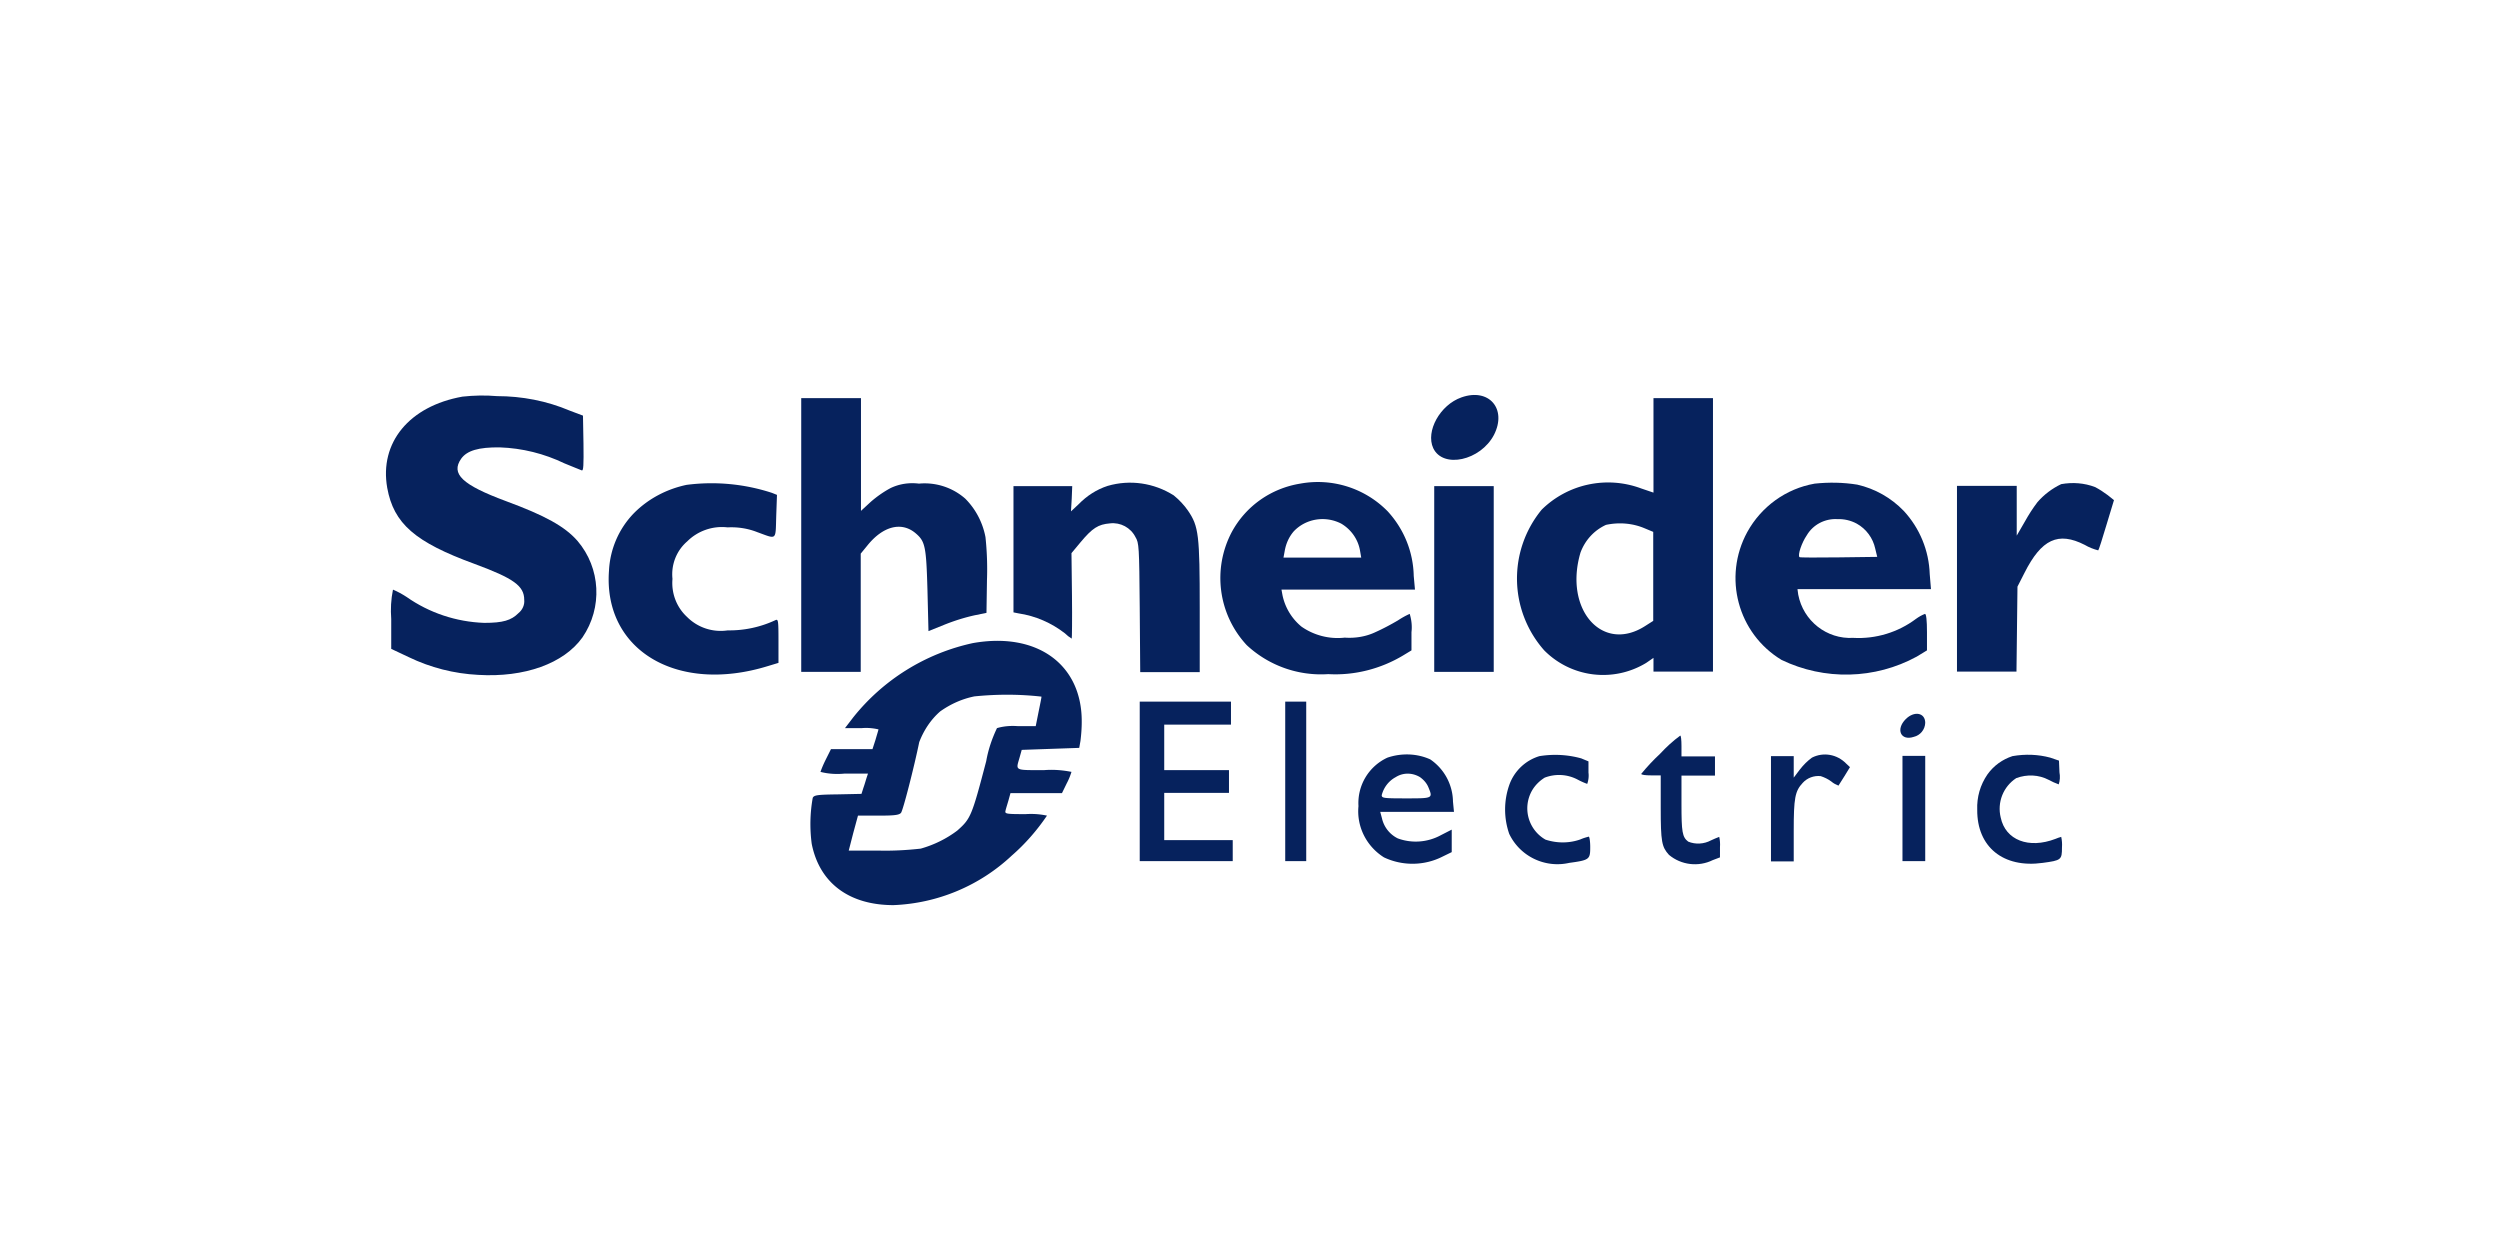
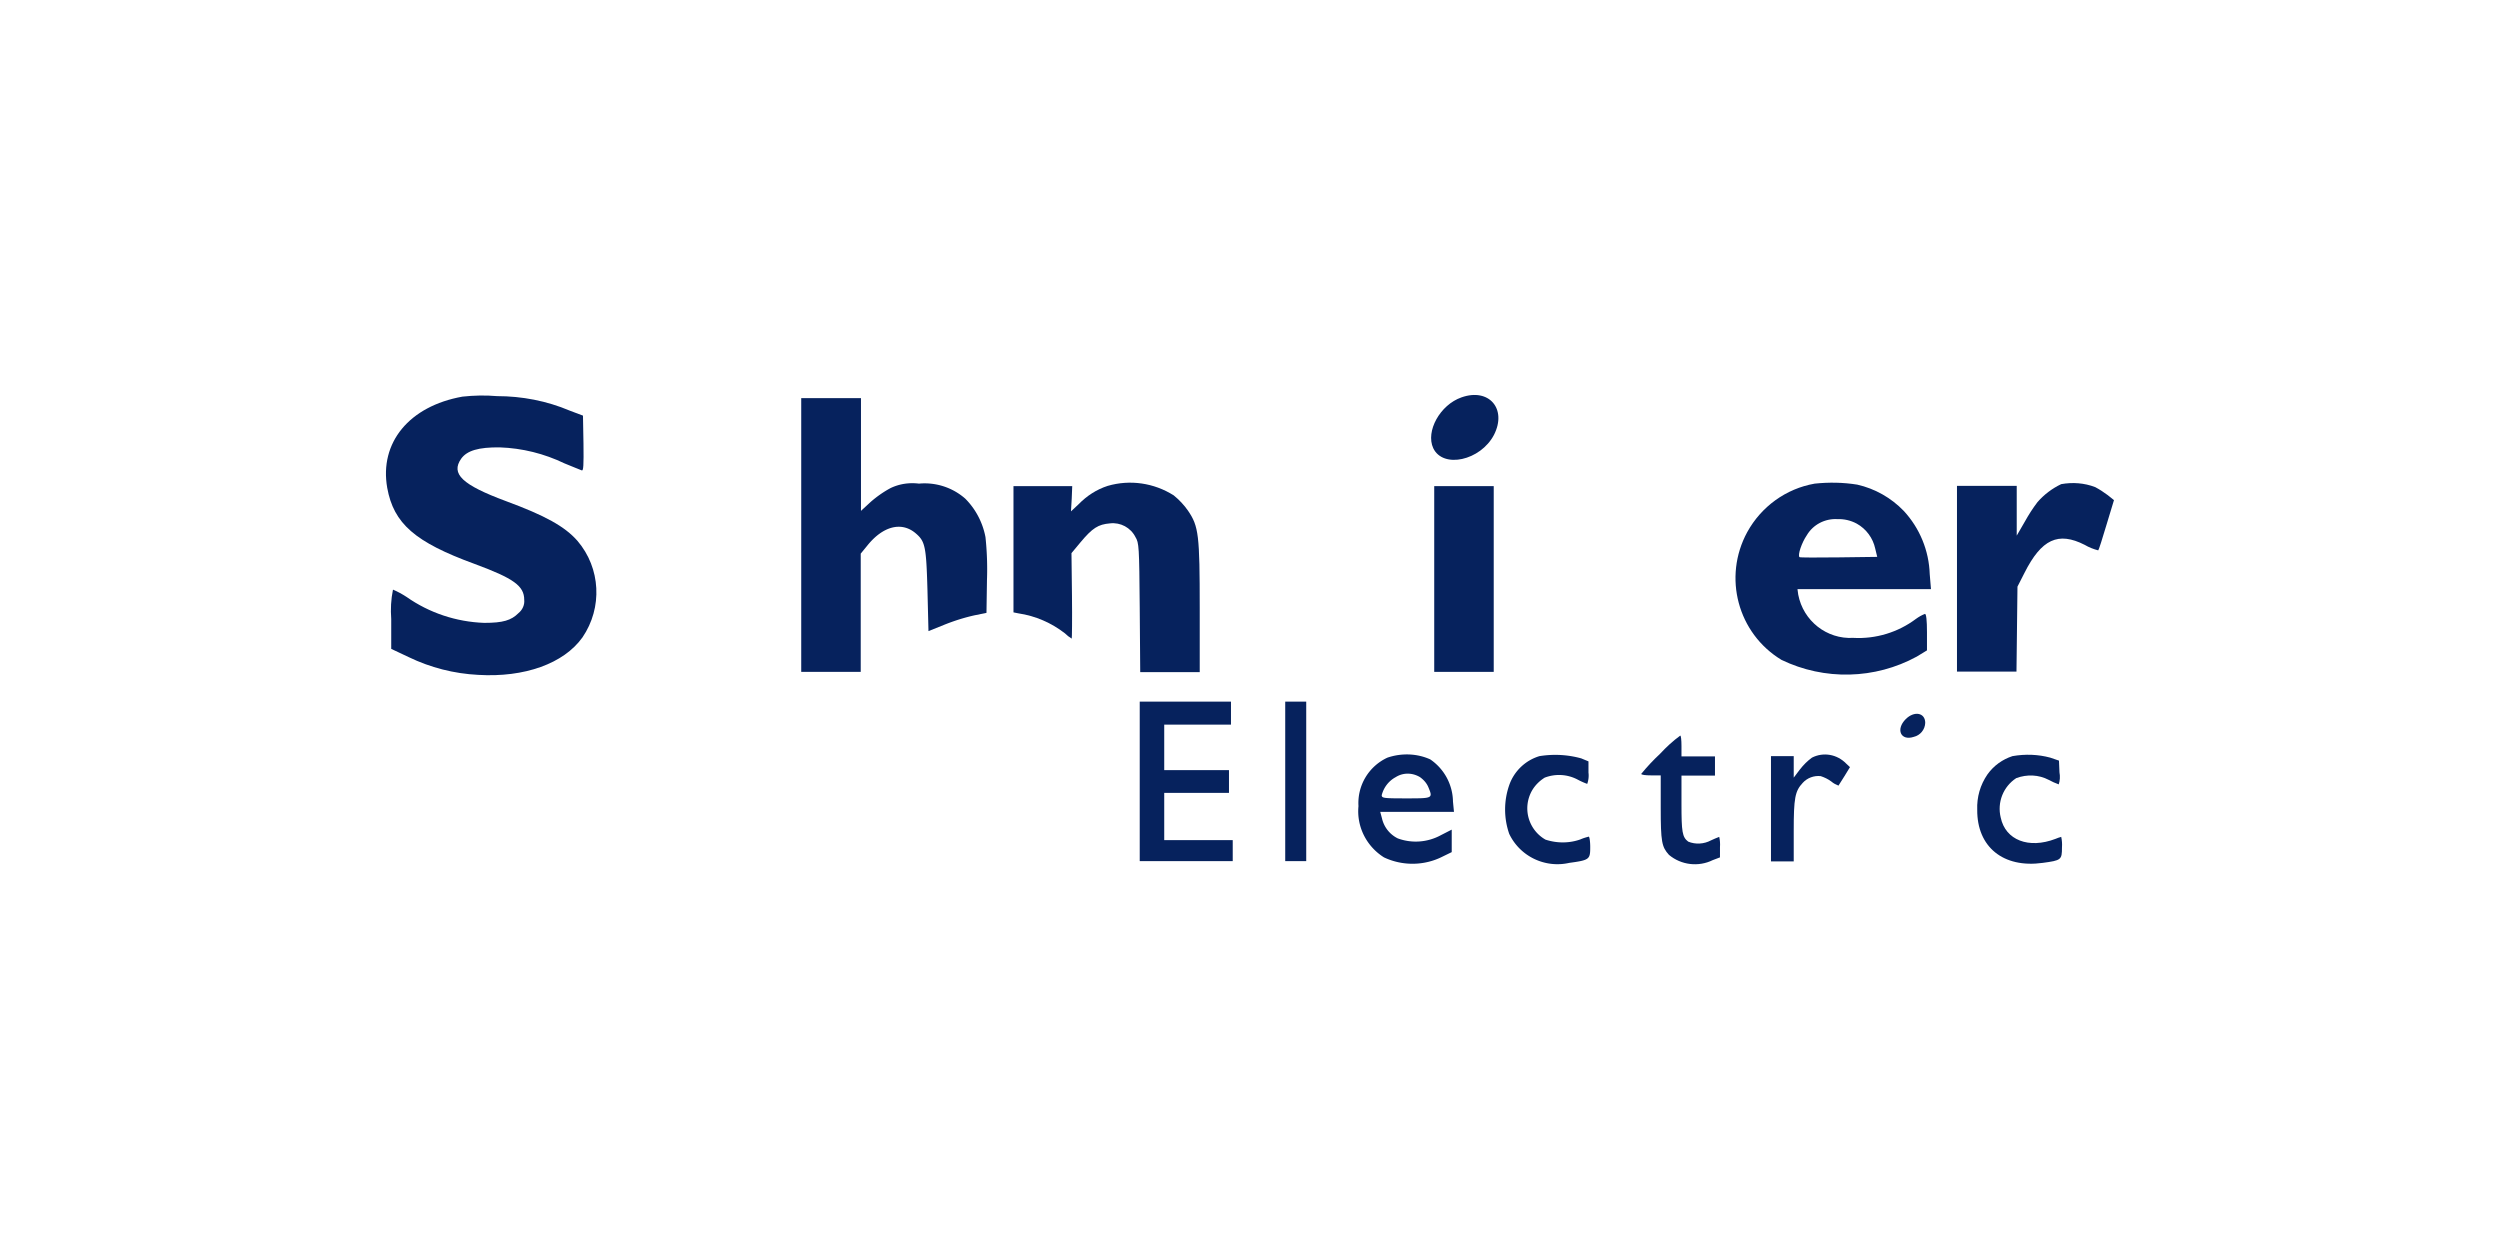
<svg xmlns="http://www.w3.org/2000/svg" xml:space="preserve" id="Layer_1" x="0" y="0" style="enable-background:new 0 0 100 50" version="1.1" viewBox="0 0 100 50">
  <style type="text/css">.st0{fill:#06225d}</style>
  <g id="logo-schneider-electric" transform="translate(-4.161 296.895)">
    <path id="Path_16" d="M22.66-281.03c-2.13.38-3.33 1.84-3.01 3.65.26 1.43 1.11 2.17 3.49 3.04 1.57.58 1.99.88 1.99 1.44.02.2-.07.4-.23.53-.29.29-.62.39-1.37.39-1.12-.04-2.2-.4-3.11-1.04-.17-.11-.35-.21-.54-.29-.08.39-.1.78-.07 1.18v1.19l.7.33c.87.42 1.81.66 2.78.71 1.85.11 3.42-.45 4.17-1.5.81-1.19.73-2.77-.2-3.86-.51-.58-1.29-1.01-2.86-1.59-1.75-.65-2.22-1.09-1.79-1.7.23-.32.69-.46 1.54-.45.9.03 1.78.25 2.59.64.33.13.65.27.69.28.07.03.08-.2.07-1.07l-.02-1.12-.53-.2c-.92-.39-1.91-.58-2.91-.58-.46-.04-.92-.03-1.38.02z" class="st0" />
    <path id="Path_17" d="M62.62-281c-.86.3-1.44 1.36-1.13 2.03.39.83 1.89.5 2.43-.53.53-1.04-.2-1.89-1.3-1.5z" class="st0" />
    <path id="Path_18" d="M36.21-275.49v5.47h2.38v-4.73l.27-.33c.62-.77 1.36-.96 1.92-.49.39.33.43.52.48 2.3l.04 1.62.67-.27c.38-.15.76-.27 1.16-.36l.49-.1.02-1.32c.02-.57 0-1.14-.06-1.71-.11-.58-.39-1.12-.81-1.54a2.46 2.46 0 0 0-1.85-.6c-.39-.05-.79.01-1.14.18-.28.15-.55.34-.79.55l-.39.36v-4.51h-2.39v5.48z" class="st0" />
-     <path id="Path_19" d="M70.3-279.08v1.89l-.5-.17a3.784 3.784 0 0 0-3.97.85 4.334 4.334 0 0 0 .1 5.63 3.315 3.315 0 0 0 4.08.5l.29-.2v.55h2.38v-10.94H70.3v1.89zm-.37 3.31.36.15v3.56l-.33.21c-1.71 1.09-3.25-.67-2.58-2.94.18-.49.54-.89 1.02-1.11.51-.11 1.05-.07 1.53.13z" class="st0" />
-     <path id="Path_20" d="M31.62-277.5c-.8.17-1.54.56-2.11 1.14-.6.62-.95 1.44-.99 2.3-.23 3.16 2.71 4.93 6.35 3.81l.43-.13v-.88c0-.81-.01-.88-.12-.83-.6.28-1.25.42-1.91.41a1.9 1.9 0 0 1-1.63-.54c-.42-.39-.63-.95-.58-1.52-.06-.57.16-1.13.59-1.5.42-.42 1.02-.63 1.61-.56.41-.02.81.04 1.19.19.8.29.73.35.76-.64l.03-.85-.2-.08c-1.1-.36-2.27-.47-3.42-.32z" class="st0" />
    <path id="Path_21" d="M48.47-277.46c-.44.14-.84.4-1.16.73l-.31.29.03-.51.02-.5H44.7v5.05l.2.04c.68.1 1.32.38 1.86.8.08.08.17.15.27.21.01 0 .02-.77.01-1.71l-.02-1.71.35-.42c.49-.59.72-.73 1.19-.77.42-.05.83.17 1.02.55.14.23.15.37.17 2.82l.02 2.58h2.38v-2.55c0-2.94-.04-3.28-.47-3.91-.16-.23-.35-.43-.57-.61-.79-.5-1.75-.64-2.64-.38z" class="st0" />
-     <path id="Path_22" d="M56.17-277.55c-1.17.19-2.18.9-2.74 1.94a3.94 3.94 0 0 0 .6 4.52c.88.82 2.06 1.24 3.26 1.16 1.05.06 2.1-.21 3-.75l.33-.2v-.73c.03-.25 0-.49-.07-.73-.16.07-.32.16-.47.26-.29.17-.59.33-.9.47-.38.18-.81.25-1.23.22-.61.07-1.23-.09-1.73-.44a2.21 2.21 0 0 1-.76-1.26l-.04-.22h5.34l-.05-.55c-.02-.96-.39-1.87-1.04-2.58a3.91 3.91 0 0 0-3.5-1.11zm1.64 1.6c.39.23.67.62.75 1.07l.05.29H55.5l.05-.27c.05-.29.17-.56.36-.78.48-.51 1.26-.64 1.9-.31z" class="st0" />
    <path id="Path_23" d="M76.75-277.55c-1.15.2-2.14.92-2.7 1.94-.98 1.8-.38 4.05 1.37 5.11 1.72.83 3.74.78 5.41-.13l.41-.25v-.73c0-.47-.03-.73-.08-.73-.13.05-.25.12-.36.2-.72.54-1.61.81-2.51.76-1.06.06-2-.68-2.2-1.73l-.03-.22h5.34l-.05-.6c-.03-.94-.4-1.84-1.04-2.53-.5-.52-1.15-.89-1.86-1.05-.56-.09-1.13-.1-1.7-.04zm1.68 1.6c.38.21.65.58.74 1l.08.33-1.54.02c-.85.01-1.56.01-1.57-.01-.08-.08.09-.58.29-.87.25-.43.73-.68 1.23-.65.26-.01.53.05.77.18z" class="st0" />
    <path id="Path_24" d="M86.61-277.53c-.36.17-.69.42-.95.72-.19.25-.35.5-.5.77l-.33.57v-1.99h-2.39v7.43h2.38l.02-1.7.02-1.7.28-.55c.68-1.35 1.35-1.66 2.41-1.12.17.1.35.17.54.22.02-.01.17-.48.33-1.02l.3-.99-.25-.2c-.16-.12-.33-.23-.5-.32-.44-.17-.91-.2-1.36-.12z" class="st0" />
    <path id="Path_25" d="M61.53-273.74v3.72h2.38v-7.43h-2.38v3.71z" class="st0" />
-     <path id="Path_26" d="M43.07-271.17a8.405 8.405 0 0 0-4.78 2.97l-.33.43h.67c.23-.02.45 0 .67.05 0 .02-.06.21-.12.42l-.12.37H37.4l-.21.42c-.08.16-.15.32-.21.49.31.08.63.1.95.07h.95l-.05.15c-.03.09-.08.27-.13.41l-.08.25-.95.02c-.82.01-.95.03-1 .14a5.98 5.98 0 0 0-.04 1.84c.31 1.56 1.49 2.45 3.27 2.45 1.76-.07 3.44-.77 4.73-1.98.54-.47 1.01-1.01 1.41-1.6-.28-.06-.56-.08-.85-.06-.77 0-.84-.01-.81-.13.01-.06.07-.25.12-.42l.08-.29h2.06l.19-.39c.08-.15.14-.3.19-.46-.36-.07-.72-.1-1.09-.07-1.2 0-1.14.03-.99-.49l.09-.32 1.15-.04 1.15-.04.05-.28c.03-.25.05-.5.05-.75.02-2.31-1.79-3.62-4.36-3.16zm2.75 2.14c0 .05-.06.33-.12.63l-.11.55h-.72c-.28-.02-.56 0-.83.08-.2.42-.35.86-.43 1.32-.58 2.21-.62 2.3-1.16 2.78-.44.33-.93.57-1.46.72-.54.06-1.08.09-1.62.08h-1.26l.18-.7.19-.7h.81c.63 0 .83-.02.91-.11s.53-1.85.73-2.83c.18-.47.46-.9.84-1.23.41-.29.87-.5 1.37-.6.9-.09 1.79-.09 2.68.01z" class="st0" />
-     <path id="Path_27" d="M49.75-265.64v3.19h3.72v-.84h-2.74v-1.89h2.59v-.91h-2.59v-1.82h2.67v-.92h-3.65v3.19z" class="st0" />
+     <path id="Path_27" d="M49.75-265.64v3.19h3.72v-.84h-2.74v-1.89h2.59v-.91h-2.59v-1.82h2.67v-.92h-3.65v3.19" class="st0" />
    <path id="Path_28" d="M55.57-265.64v3.19h.84v-6.38h-.84v3.19z" class="st0" />
    <path id="Path_29" d="M80.39-268.13c-.41.41-.2.88.32.71.26-.06.45-.29.46-.56 0-.41-.44-.49-.78-.15z" class="st0" />
    <path id="Path_30" d="M70.56-266.74c-.27.25-.52.52-.75.8 0 .04.18.06.39.06h.39v1.29c0 1.37.04 1.57.33 1.89.49.41 1.18.49 1.75.21l.29-.11v-.41c.01-.14 0-.28-.03-.41-.11.04-.22.09-.33.14-.28.15-.62.17-.91.05-.24-.18-.27-.39-.27-1.51v-1.13h1.34v-.77h-1.34v-.42c0-.23-.02-.42-.05-.41-.29.21-.56.46-.81.73z" class="st0" />
    <path id="Path_31" d="M59.66-266.59a2 2 0 0 0-1.16 1.94c-.08.82.32 1.61 1.02 2.05.74.35 1.61.34 2.34-.03l.37-.18v-.9l-.43.22c-.53.29-1.16.34-1.73.13-.32-.16-.55-.45-.63-.8l-.07-.26h2.95l-.04-.41c-.01-.68-.35-1.31-.91-1.69-.53-.24-1.15-.26-1.71-.07zm1.3.78c.14.1.26.23.33.39.19.46.2.46-.88.46-.91 0-.98-.01-.98-.13.08-.31.28-.57.56-.72.3-.19.67-.18.97 0z" class="st0" />
    <path id="Path_32" d="M65.74-266.65c-.57.17-1.02.61-1.21 1.16-.22.63-.22 1.32 0 1.95.43.9 1.43 1.38 2.4 1.16.81-.11.84-.14.84-.63 0-.23-.03-.42-.06-.42-.11.03-.22.06-.33.11-.45.16-.94.16-1.4.01a1.44 1.44 0 0 1-.54-1.96c.12-.21.3-.39.51-.52.42-.16.89-.14 1.3.07.13.07.26.13.4.18.05-.14.07-.3.05-.45v-.45l-.29-.12c-.54-.15-1.11-.18-1.67-.09z" class="st0" />
    <path id="Path_33" d="M76.64-266.59c-.18.13-.34.29-.48.47l-.25.33v-.86H75v4.21h.91v-1.23c0-1.3.05-1.58.36-1.91.18-.2.45-.3.72-.27.15.05.3.12.43.22.08.07.18.12.28.16.01-.01.11-.18.24-.38l.22-.36-.15-.14c-.37-.38-.92-.47-1.37-.24z" class="st0" />
    <path id="Path_34" d="M84.66-266.65c-.4.13-.75.38-1 .73-.29.42-.43.91-.41 1.42-.01 1.48 1.04 2.34 2.62 2.12.74-.1.77-.12.77-.62.01-.14 0-.28-.03-.42-.08.02-.16.05-.23.08-1.07.41-2 .05-2.19-.85-.15-.61.1-1.24.62-1.58.43-.16.9-.14 1.3.07.13.07.26.13.4.18.05-.15.06-.32.03-.48l-.02-.47-.35-.12c-.48-.13-1-.15-1.51-.06z" class="st0" />
-     <path id="Path_35" d="M80.26-264.55v2.1h.91v-4.21h-.91v2.11z" class="st0" />
  </g>
</svg>